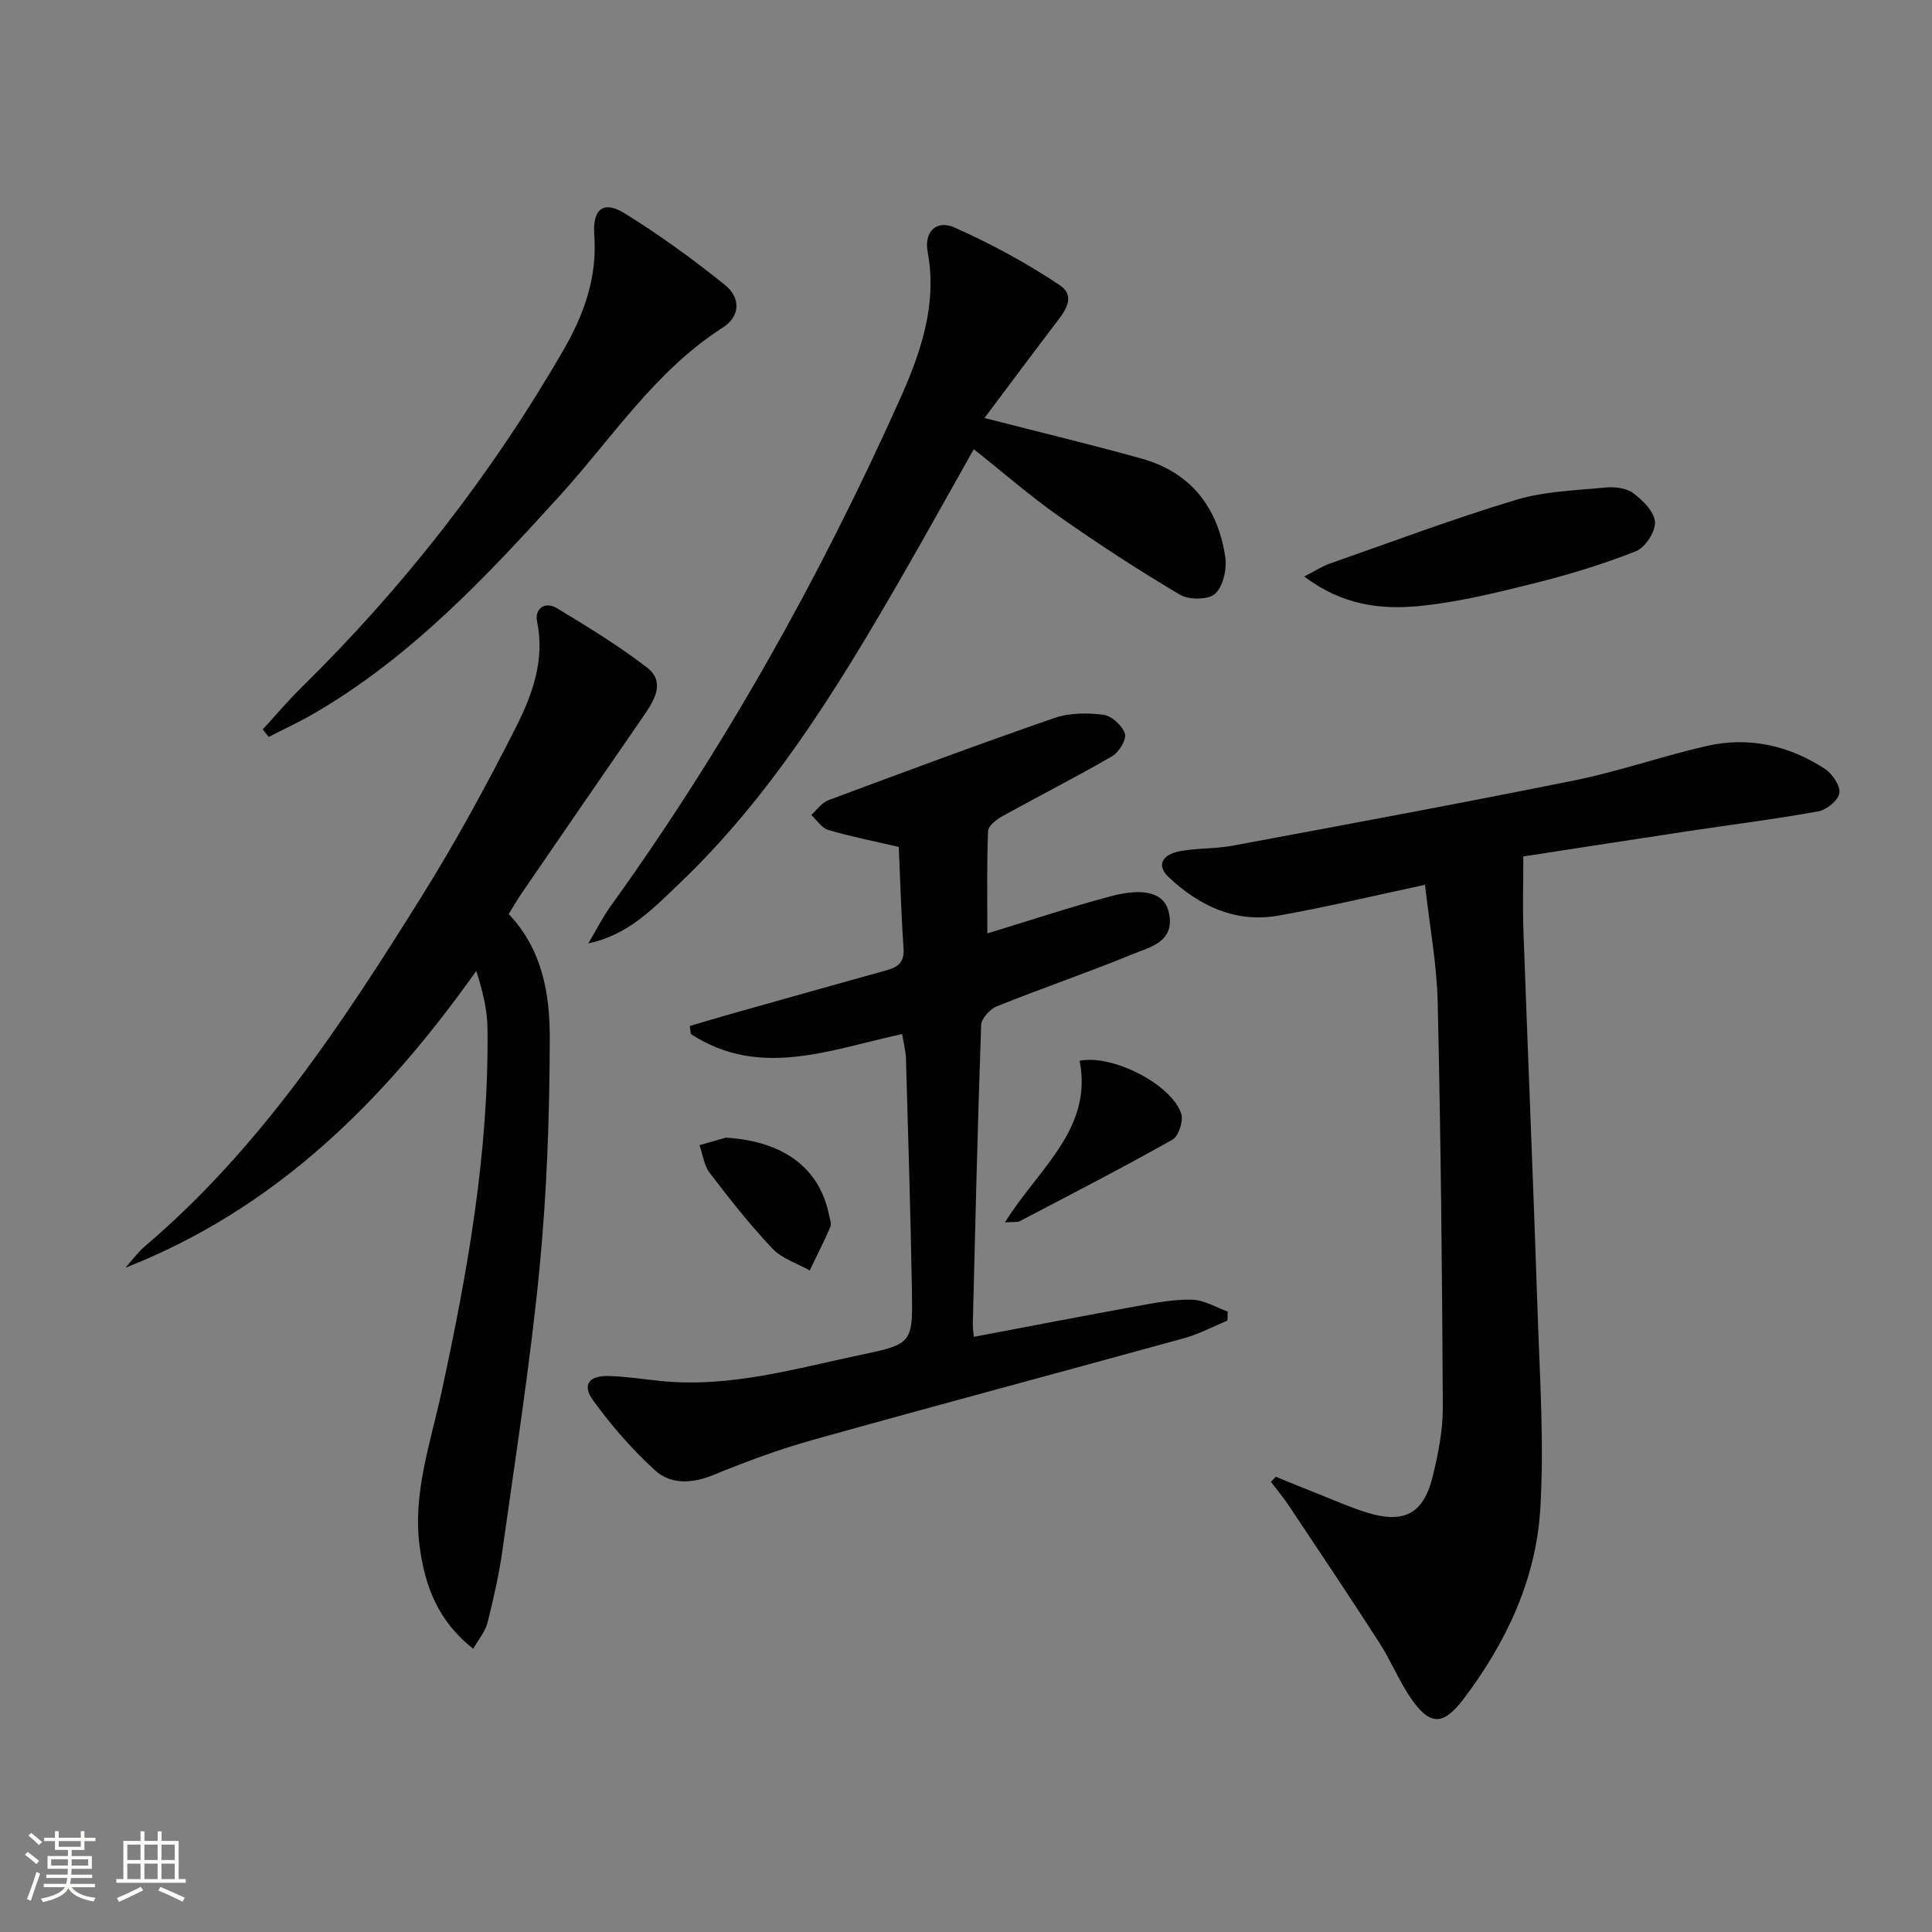
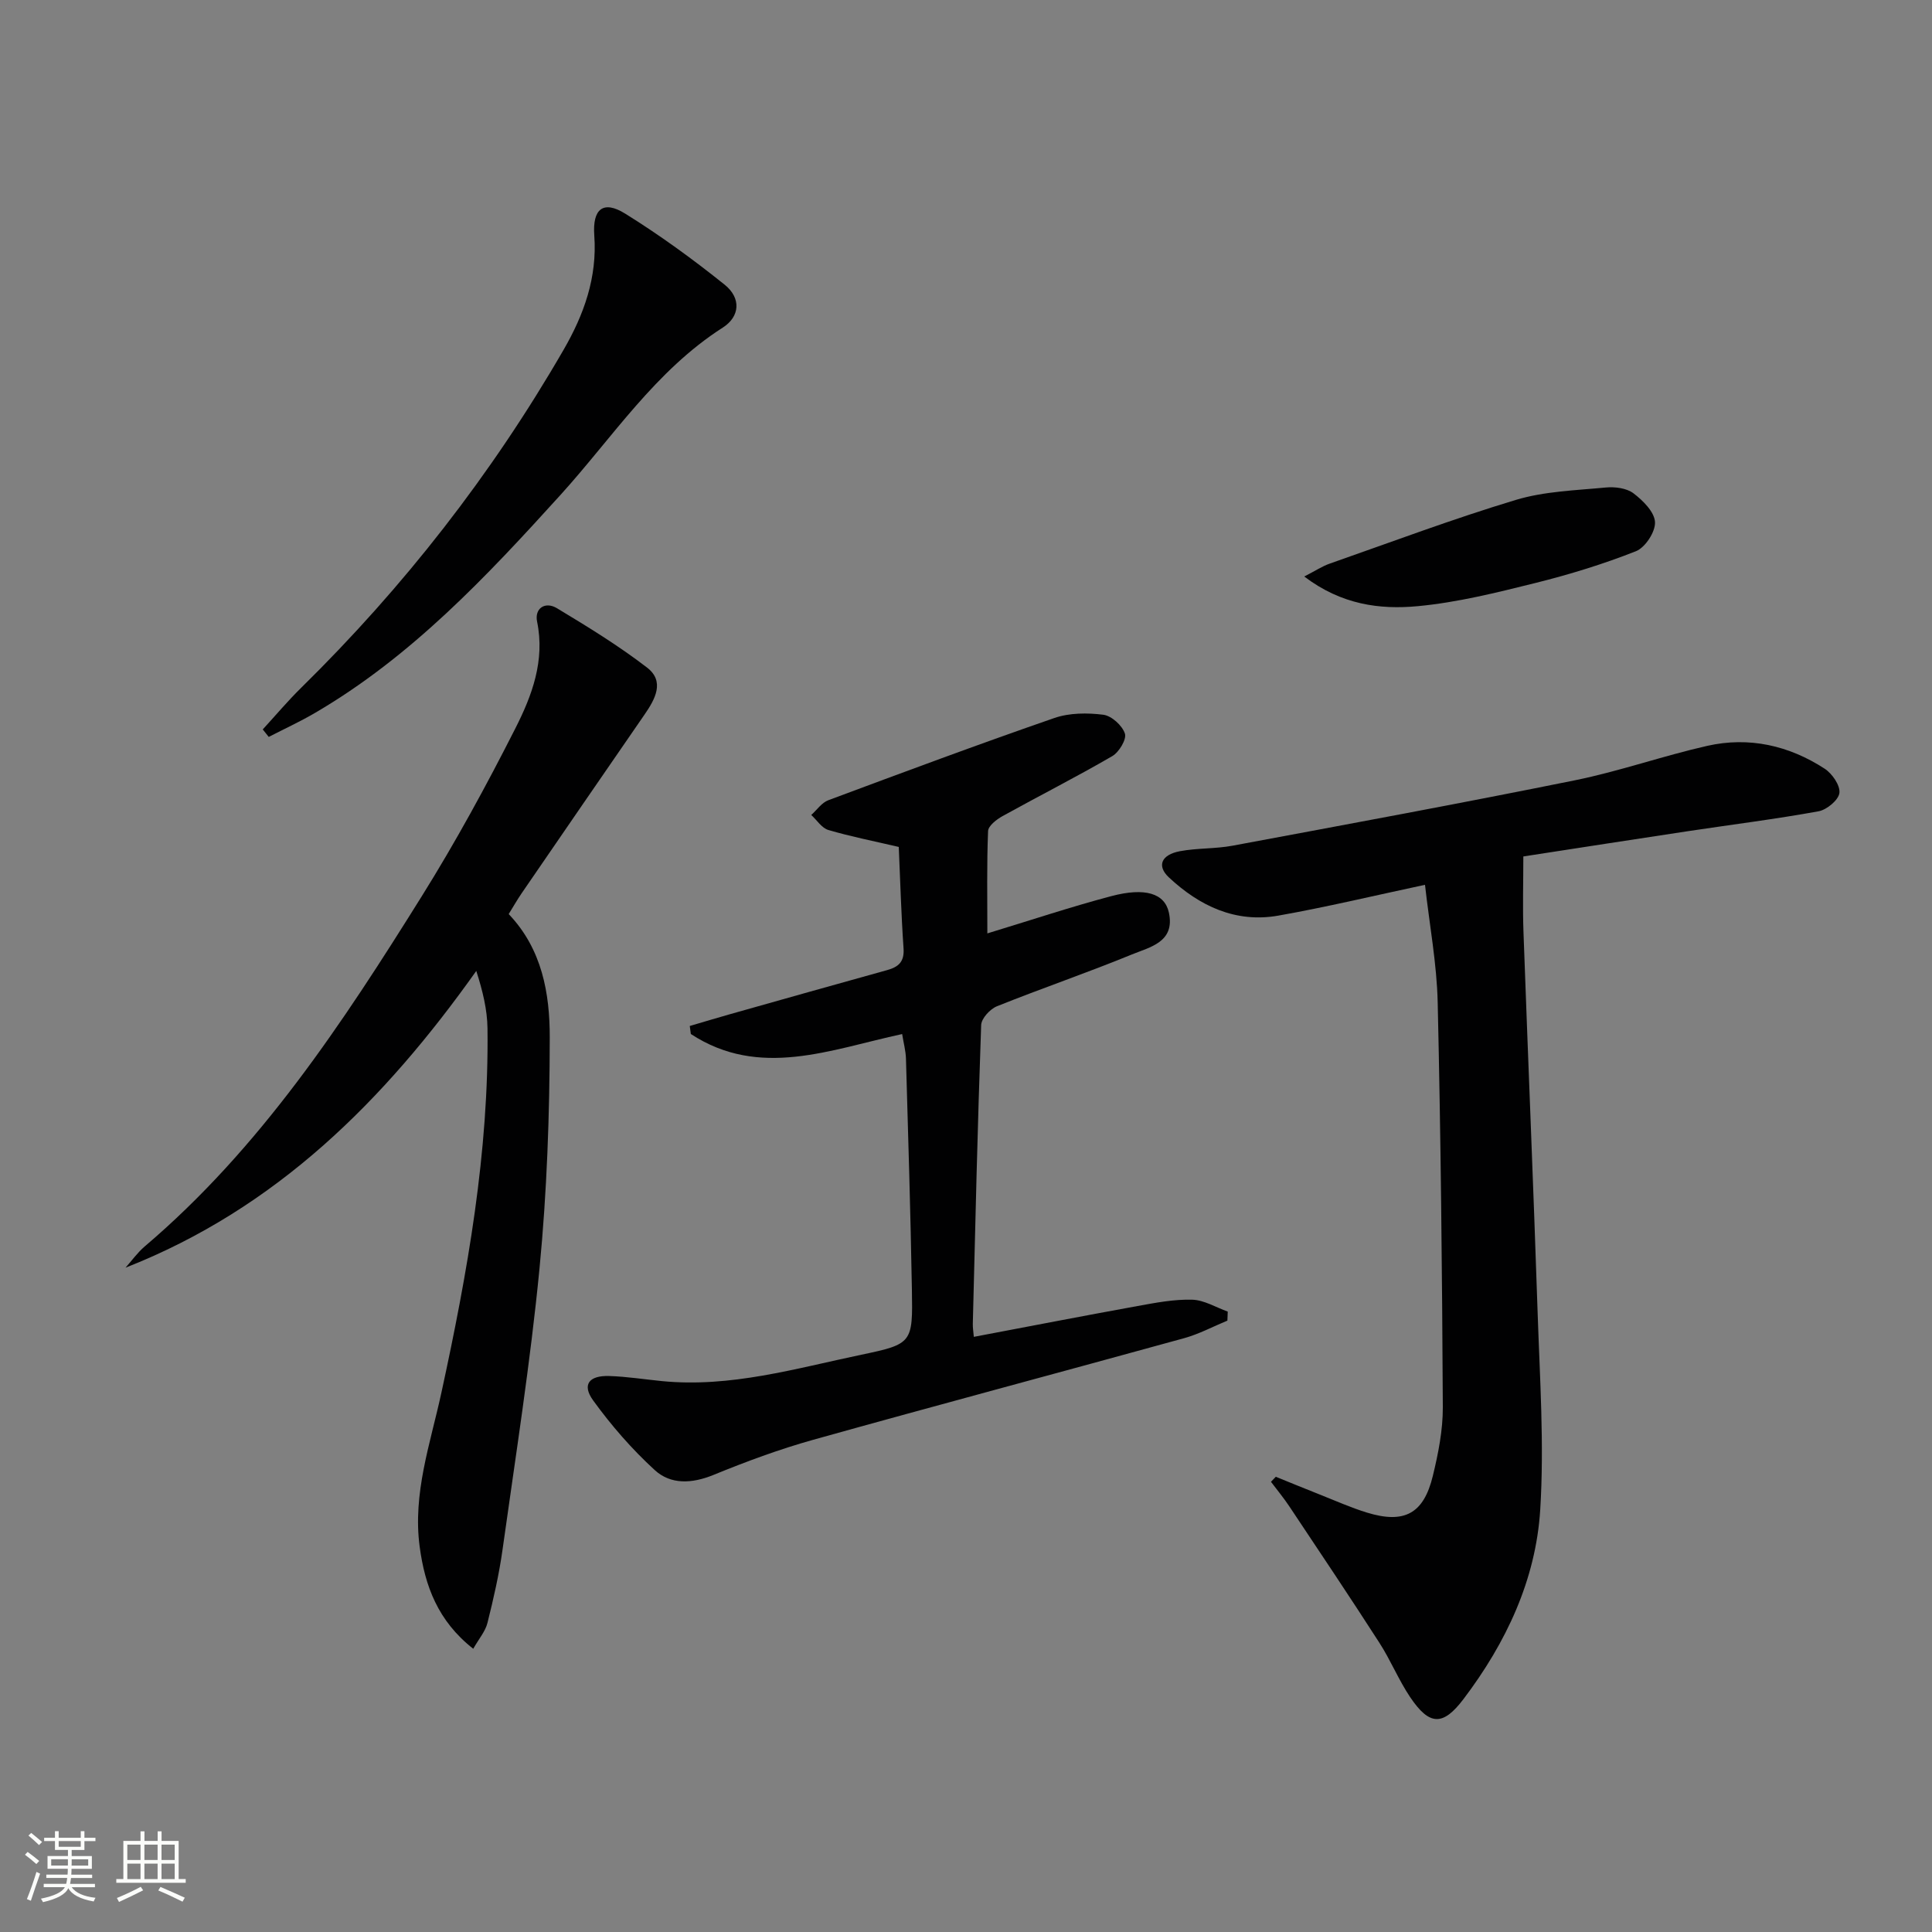
<svg xmlns="http://www.w3.org/2000/svg" enable-background="new 0 0 400 400" viewBox="0 0 400 400">
  <rect x="0" y="0" width="400" height="400" fill="#808080" stroke="none" />
  <path d="m5.17 384 .55-.58c.85.61 1.65 1.24 2.4 1.87l-.59.64c-.83-.73-1.62-1.38-2.36-1.93m1.22 9.53-.82-.34c.71-1.76 1.37-3.64 1.98-5.63.24.13.5.25.76.36-.6 1.67-1.24 3.54-1.92 5.61m-.5-13.5.57-.54c.56.44 1.31 1.06 2.26 1.87l-.64.64c-.68-.66-1.41-1.32-2.19-1.97m3.25.46h2.24v-1.36h.77v1.36h4.57v-1.36h.76v1.36h2.28v.69h-2.28v1.84h-2.64v1.26h4.18v2.64h-4.21c0 .45-.02.86-.05 1.21h4.32v.69h-4.38c-.04.34-.1.75-.19 1.22h5.15v.69h-4.82c.87 1.19 2.51 1.92 4.93 2.19-.17.31-.3.57-.37.76-2.77-.49-4.52-1.41-5.26-2.76-.56 1.26-2.3 2.23-5.24 2.9-.12-.24-.26-.48-.43-.72 2.73-.55 4.38-1.34 4.96-2.38h-4.38v-.69h4.65c.1-.38.17-.79.21-1.22h-4.32v-.69h4.4c.03-.34.05-.75.05-1.21h-4.2v-2.64h4.23v-1.26h-2.69v-1.84h-2.24zm1.46 4.46v1.29h3.45c.01-.4.02-.57.01-.53v-.32-.45h-3.46zm1.55-2.59h4.57v-1.19h-4.57zm6.11 2.59h-3.42v.77c-.01.19-.01.37-.02.53h3.44z" fill="#fbfcfa" />
  <path d="m32.63 379.16h.82v1.98h3.54v7.89h1.46v.78h-14.37v-.78h1.46v-7.89h3.55v-1.98h.82v1.98h2.73v-1.98zm-3.49 11.48.5.73c-1.61.82-3.28 1.63-5 2.41-.13-.27-.28-.55-.44-.82 1.75-.72 3.4-1.49 4.94-2.32m-2.78-5.55h2.73v-3.18h-2.73zm0 3.95h2.73v-3.2h-2.73zm3.54-3.95h2.73v-3.18h-2.73zm0 3.95h2.73v-3.2h-2.73zm7.89 4.68c-1.84-.92-3.51-1.7-5.02-2.32l.45-.73c1.89.8 3.57 1.55 5.04 2.23zm-1.62-11.81h-2.73v3.18h2.73zm-2.73 7.13h2.73v-3.2h-2.73z" fill="#fbfcfa" />
  <g fill="#010102">
    <path d="m264.14 305.75c3.04 1.23 6.07 2.48 9.11 3.68 3.24 1.28 6.43 2.71 9.74 3.73 7.75 2.38 11.76.26 13.66-7.58 1.13-4.65 2.09-9.49 2.07-14.24-.14-27.92-.42-55.85-1.06-83.76-.18-8.05-1.7-16.07-2.63-24.39-10.6 2.26-20.43 4.62-30.37 6.38-8.85 1.56-16.32-1.99-22.66-7.92-2.54-2.38-1.58-4.69 2.3-5.42 3.58-.67 7.32-.47 10.9-1.14 23.64-4.41 47.3-8.77 70.87-13.54 9.23-1.87 18.2-5.05 27.4-7.13 8.65-1.95 16.9-.08 24.29 4.72 1.56 1.01 3.26 3.46 3.07 5.03-.17 1.46-2.61 3.49-4.32 3.8-8.97 1.63-18.03 2.76-27.06 4.12-11.3 1.7-22.6 3.47-34.06 5.23 0 5.43-.16 10.55.03 15.66.94 26.26 2.06 52.51 2.93 78.77.45 13.59 1.38 27.25.54 40.78-.9 14.55-7.08 27.61-15.87 39.22-4.3 5.69-7.09 5.52-11.06-.37-2.4-3.57-4.04-7.65-6.38-11.27-6.1-9.48-12.38-18.84-18.63-28.22-1.17-1.76-2.53-3.4-3.81-5.1.35-.35.68-.69 1-1.04z" />
    <path d="m204.42 193.25c8.87-2.69 17.18-5.47 25.64-7.71 7.07-1.87 11.1-.56 11.95 3.42 1.31 6.11-3.95 7.12-7.69 8.66-9.21 3.78-18.65 7-27.9 10.71-1.43.57-3.23 2.52-3.28 3.89-.74 20.61-1.21 41.23-1.73 61.86-.02.81.12 1.62.21 2.7 11.43-2.16 22.64-4.34 33.89-6.38 3.74-.68 7.57-1.42 11.33-1.31 2.47.07 4.9 1.59 7.35 2.46-.02.62-.05 1.25-.07 1.87-2.99 1.23-5.88 2.79-8.97 3.64-25.59 7.06-51.25 13.89-76.81 21.04-7.01 1.96-13.89 4.51-20.63 7.27-4.44 1.81-8.82 2.05-12.16-1.01-4.71-4.31-8.99-9.23-12.74-14.41-2.36-3.26-.89-5.19 3.31-5.06 3.64.11 7.27.69 10.91 1.05 14.19 1.4 27.69-2.61 41.31-5.46 10.55-2.21 10.65-2.44 10.46-13.39-.28-15.97-.77-31.94-1.23-47.91-.05-1.62-.49-3.22-.79-5.09-14.86 3.2-29.52 9.31-43.75-.01-.07-.55-.15-1.11-.22-1.66 2.76-.81 5.52-1.65 8.29-2.43 10.85-3.06 21.7-6.13 32.57-9.14 2.35-.65 3.59-1.72 3.4-4.48-.49-7.1-.69-14.23-.99-21.02-5.3-1.24-10-2.16-14.58-3.51-1.37-.41-2.37-2.04-3.54-3.11 1.17-1.04 2.16-2.54 3.53-3.05 15.55-5.8 31.11-11.59 46.79-17.02 3.12-1.08 6.83-1.1 10.15-.68 1.71.22 3.92 2.23 4.47 3.9.39 1.19-1.22 3.86-2.62 4.67-7.46 4.33-15.17 8.24-22.72 12.42-1.24.69-2.95 2.01-2.99 3.1-.28 6.93-.15 13.87-.15 21.18z" />
    <path d="m97.98 341.36c-7.34-5.75-10.01-13.05-11.09-21.12-1.48-11.03 2.21-21.37 4.49-31.87 5.41-24.88 9.87-49.88 9.55-75.46-.05-3.87-.99-7.73-2.32-11.89-19.04 26.83-41.4 49.18-72.62 61.44 1.31-1.47 2.47-3.12 3.96-4.39 23.95-20.35 40.97-46.23 57.37-72.51 7.03-11.26 13.4-22.96 19.4-34.8 3.42-6.75 6.14-13.98 4.48-22.05-.57-2.79 1.69-4.24 4.1-2.79 6.38 3.84 12.77 7.76 18.66 12.29 3.72 2.86 1.7 6.53-.52 9.74-8.51 12.32-16.98 24.67-25.45 37.01-.93 1.36-1.74 2.79-2.67 4.29 6.93 7.26 8.51 16.46 8.5 25.54-.02 15.95-.58 31.95-2.12 47.82-1.89 19.49-4.95 38.86-7.66 58.26-.71 5.08-1.86 10.12-3.11 15.11-.43 1.77-1.78 3.31-2.95 5.38z" />
-     <path d="m203.83 86.54c11.78 3.03 22.22 5.53 32.56 8.42 10.22 2.86 15.76 10.17 17.29 20.37.37 2.47-.42 6.04-2.09 7.59-1.38 1.29-5.41 1.32-7.27.22-8.56-5.06-16.92-10.51-25.06-16.23-5.97-4.19-11.5-9.03-17.65-13.91-5.22 9.25-10.25 18.34-15.44 27.33-13.01 22.52-26.63 44.63-45.67 62.75-5.33 5.08-10.49 10.52-18.7 12.24 1.55-2.6 2.91-5.32 4.67-7.77 23.59-32.78 43.21-67.84 59.73-104.63 4.34-9.68 7.91-19.7 5.86-30.8-.77-4.16 1.84-6.67 5.56-5.02 7.53 3.35 14.88 7.33 21.73 11.9 3.78 2.52.8 5.85-1.25 8.55-4.71 6.19-9.34 12.42-14.27 18.99z" />
+     <path d="m203.83 86.54z" />
    <path d="m54.4 151.02c2.65-2.89 5.18-5.9 7.97-8.64 21.25-20.88 39.41-44.16 54.31-69.95 4.22-7.3 6.99-14.98 6.36-23.69-.4-5.56 1.9-7.3 6.38-4.52 7.17 4.45 14.04 9.45 20.62 14.73 3.43 2.76 3.18 6.58-.39 8.87-13.95 8.92-22.81 22.73-33.59 34.63-15.36 16.95-30.92 33.53-50.91 45.19-3.08 1.8-6.33 3.29-9.51 4.93-.42-.52-.83-1.03-1.24-1.55z" />
    <path d="m270.03 119.36c2.38-1.22 3.75-2.14 5.25-2.66 12.82-4.49 25.56-9.28 38.56-13.2 5.94-1.79 12.39-1.97 18.64-2.57 1.89-.18 4.3.13 5.72 1.21 1.96 1.49 4.34 3.85 4.45 5.95.11 2.01-2.02 5.27-3.94 6.03-6.75 2.67-13.76 4.82-20.82 6.58-8.03 2-16.15 4.03-24.35 4.8-7.85.74-15.81-.29-23.51-6.14z" />
-     <path d="m208.06 253.08c6.99-11.23 18.25-19.33 15.46-33.46 6.94-1.39 19.21 5.04 21.05 11.01.46 1.51-.56 4.62-1.83 5.33-10.41 5.86-21.03 11.33-31.61 16.87-.51.27-1.23.12-3.07.25z" />
-     <path d="m150.28 235.54c11.9.72 19.41 6.23 21.37 16.05.16.8.55 1.77.27 2.42-1.32 3.05-2.83 6.02-4.27 9.02-2.61-1.47-5.76-2.43-7.72-4.51-4.66-4.93-8.88-10.3-13-15.69-1.18-1.55-1.43-3.81-2.11-5.74 1.81-.52 3.63-1.04 5.46-1.55z" />
  </g>
</svg>